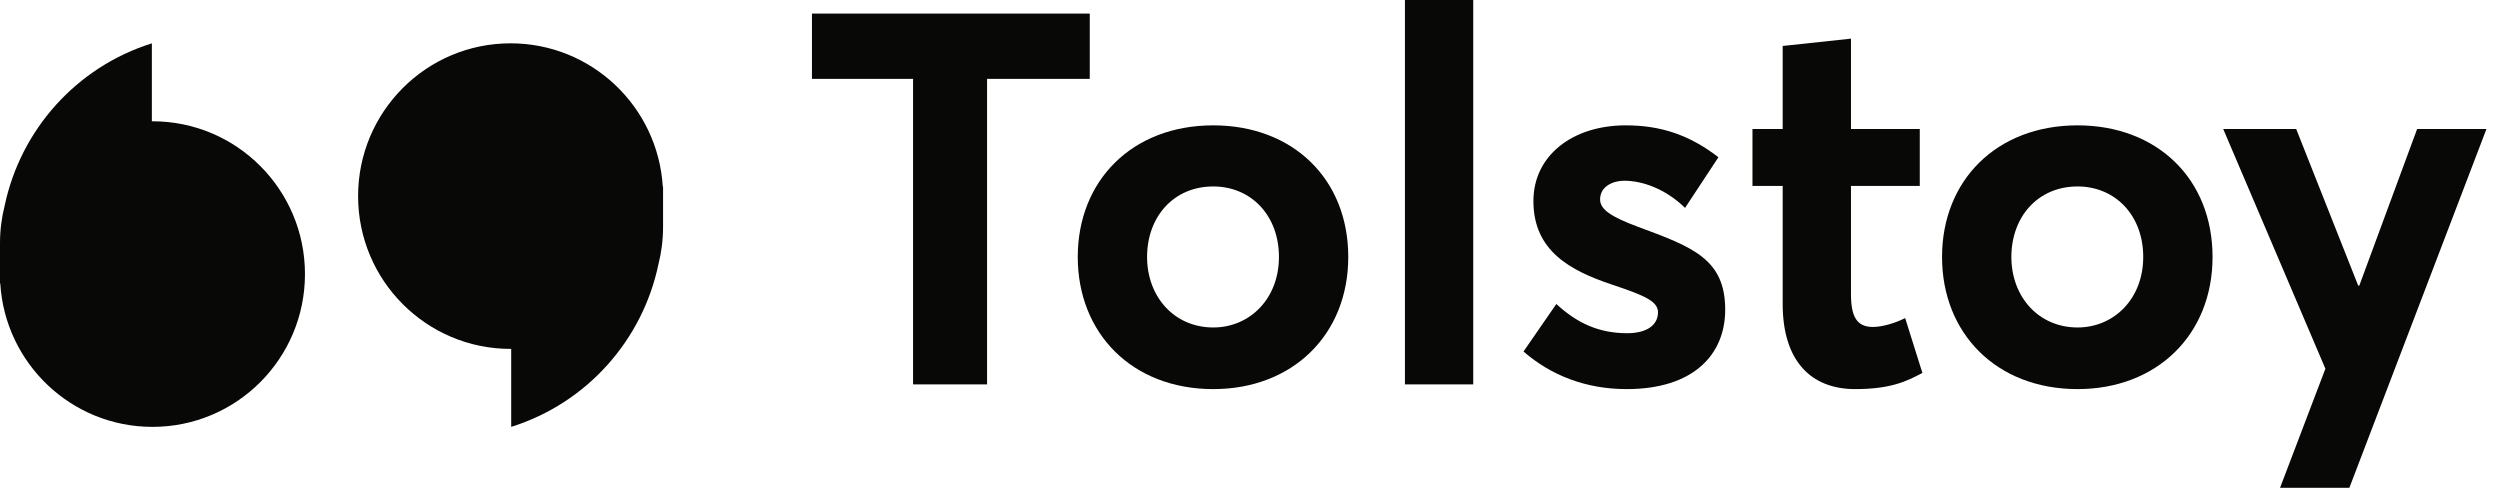
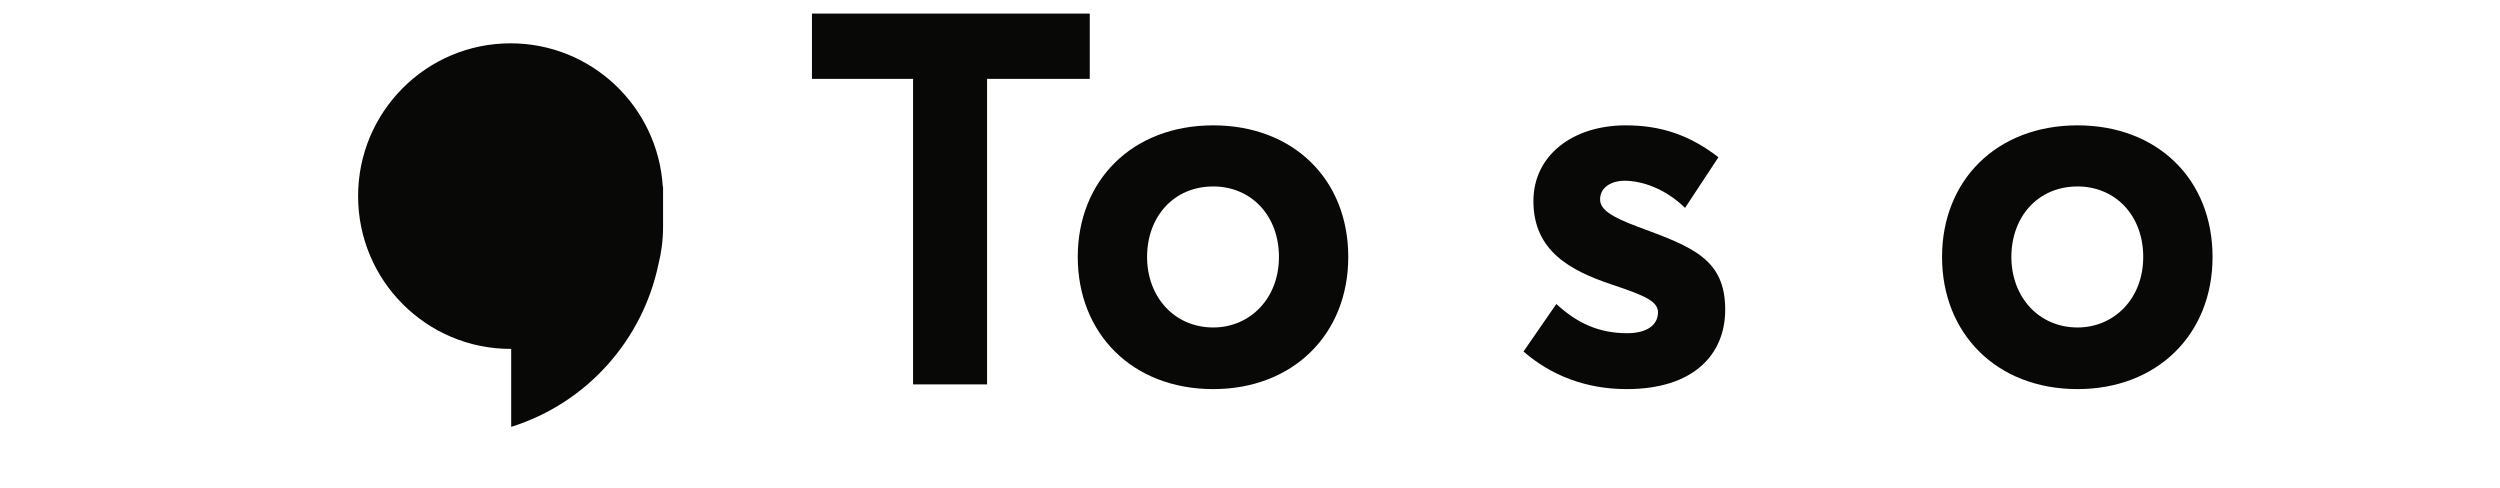
<svg xmlns="http://www.w3.org/2000/svg" width="164" height="32" viewBox="0 0 164 32" fill="none">
-   <path d="M92.164 0H96.644V25.216H92.164V0Z" fill="#080807" />
  <path d="M64.752 25.216H59.897V5.174H53.264V0.891H71.488V5.174H64.752V25.216Z" fill="#080807" />
-   <path d="M9.962 7.956V2.842C4.991 4.406 1.351 8.53 0.306 13.491C0.106 14.281 0 15.107 0 15.959V18.599H0.018C0.338 23.846 4.685 28.003 10.003 28.003C15.528 28.003 20.006 23.516 20.006 17.98C20.006 12.444 15.527 7.956 10.003 7.956H9.962Z" fill="#080807" />
  <path d="M33.494 22.888H33.535V28.003C38.506 26.439 42.145 22.315 43.19 17.352C43.39 16.564 43.497 15.738 43.497 14.886V12.246H43.479C43.16 6.999 38.811 2.842 33.494 2.842C27.97 2.842 23.491 7.329 23.491 12.865C23.491 18.4 27.97 22.888 33.494 22.888Z" fill="#080807" />
  <path fill-rule="evenodd" clip-rule="evenodd" d="M79.591 8.223C74.257 8.223 70.701 11.856 70.701 16.857C70.701 21.859 74.257 25.525 79.591 25.525C84.788 25.525 88.446 21.962 88.446 16.857C88.447 11.717 84.788 8.223 79.591 8.223ZM79.591 21.482C77.026 21.482 75.248 19.461 75.248 16.857C75.248 14.219 76.992 12.231 79.591 12.231C82.053 12.231 83.899 14.115 83.899 16.857C83.899 19.598 81.984 21.482 79.591 21.482Z" fill="#080807" />
  <path d="M106.711 25.525C111.088 25.525 113.173 23.264 113.173 20.317C113.173 16.994 111.053 16.206 107.428 14.87C105.787 14.254 104.966 13.773 104.966 13.089C104.966 12.198 105.855 11.856 106.539 11.856C107.77 11.856 109.275 12.404 110.54 13.637L112.729 10.314C110.814 8.841 108.934 8.223 106.643 8.223C103.189 8.223 100.592 10.177 100.592 13.191C100.592 16.445 102.985 17.748 105.755 18.673C107.909 19.392 108.764 19.769 108.764 20.489C108.764 21.312 108.046 21.859 106.747 21.859C104.9 21.859 103.464 21.208 102.096 19.941L99.942 23.059C101.753 24.634 104.044 25.525 106.711 25.525Z" fill="#080807" />
-   <path d="M121.697 25.525C123.954 25.525 125.047 25.044 126.108 24.462L124.979 20.866C124.227 21.243 123.407 21.448 122.86 21.448C121.8 21.448 121.424 20.763 121.424 19.29V12.198H125.937V8.463H121.424V2.535L116.944 3.015V8.463H114.962V12.197H116.944V19.941C116.944 23.709 118.826 25.525 121.697 25.525Z" fill="#080807" />
  <path fill-rule="evenodd" clip-rule="evenodd" d="M136.288 8.223C130.954 8.223 127.398 11.856 127.398 16.857C127.398 21.859 130.954 25.525 136.288 25.525C141.485 25.525 145.143 21.962 145.143 16.857C145.143 11.717 141.485 8.223 136.288 8.223ZM136.288 21.482C133.724 21.482 131.946 19.461 131.946 16.857C131.946 14.219 133.689 12.231 136.288 12.231C138.75 12.231 140.596 14.115 140.596 16.857C140.596 19.598 138.681 21.482 136.288 21.482Z" fill="#080807" />
-   <path d="M149.571 32H154.118L163.111 8.463H158.563L154.768 18.741H154.7L150.631 8.463H145.843L152.546 24.188L149.571 32Z" fill="#080807" />
</svg>